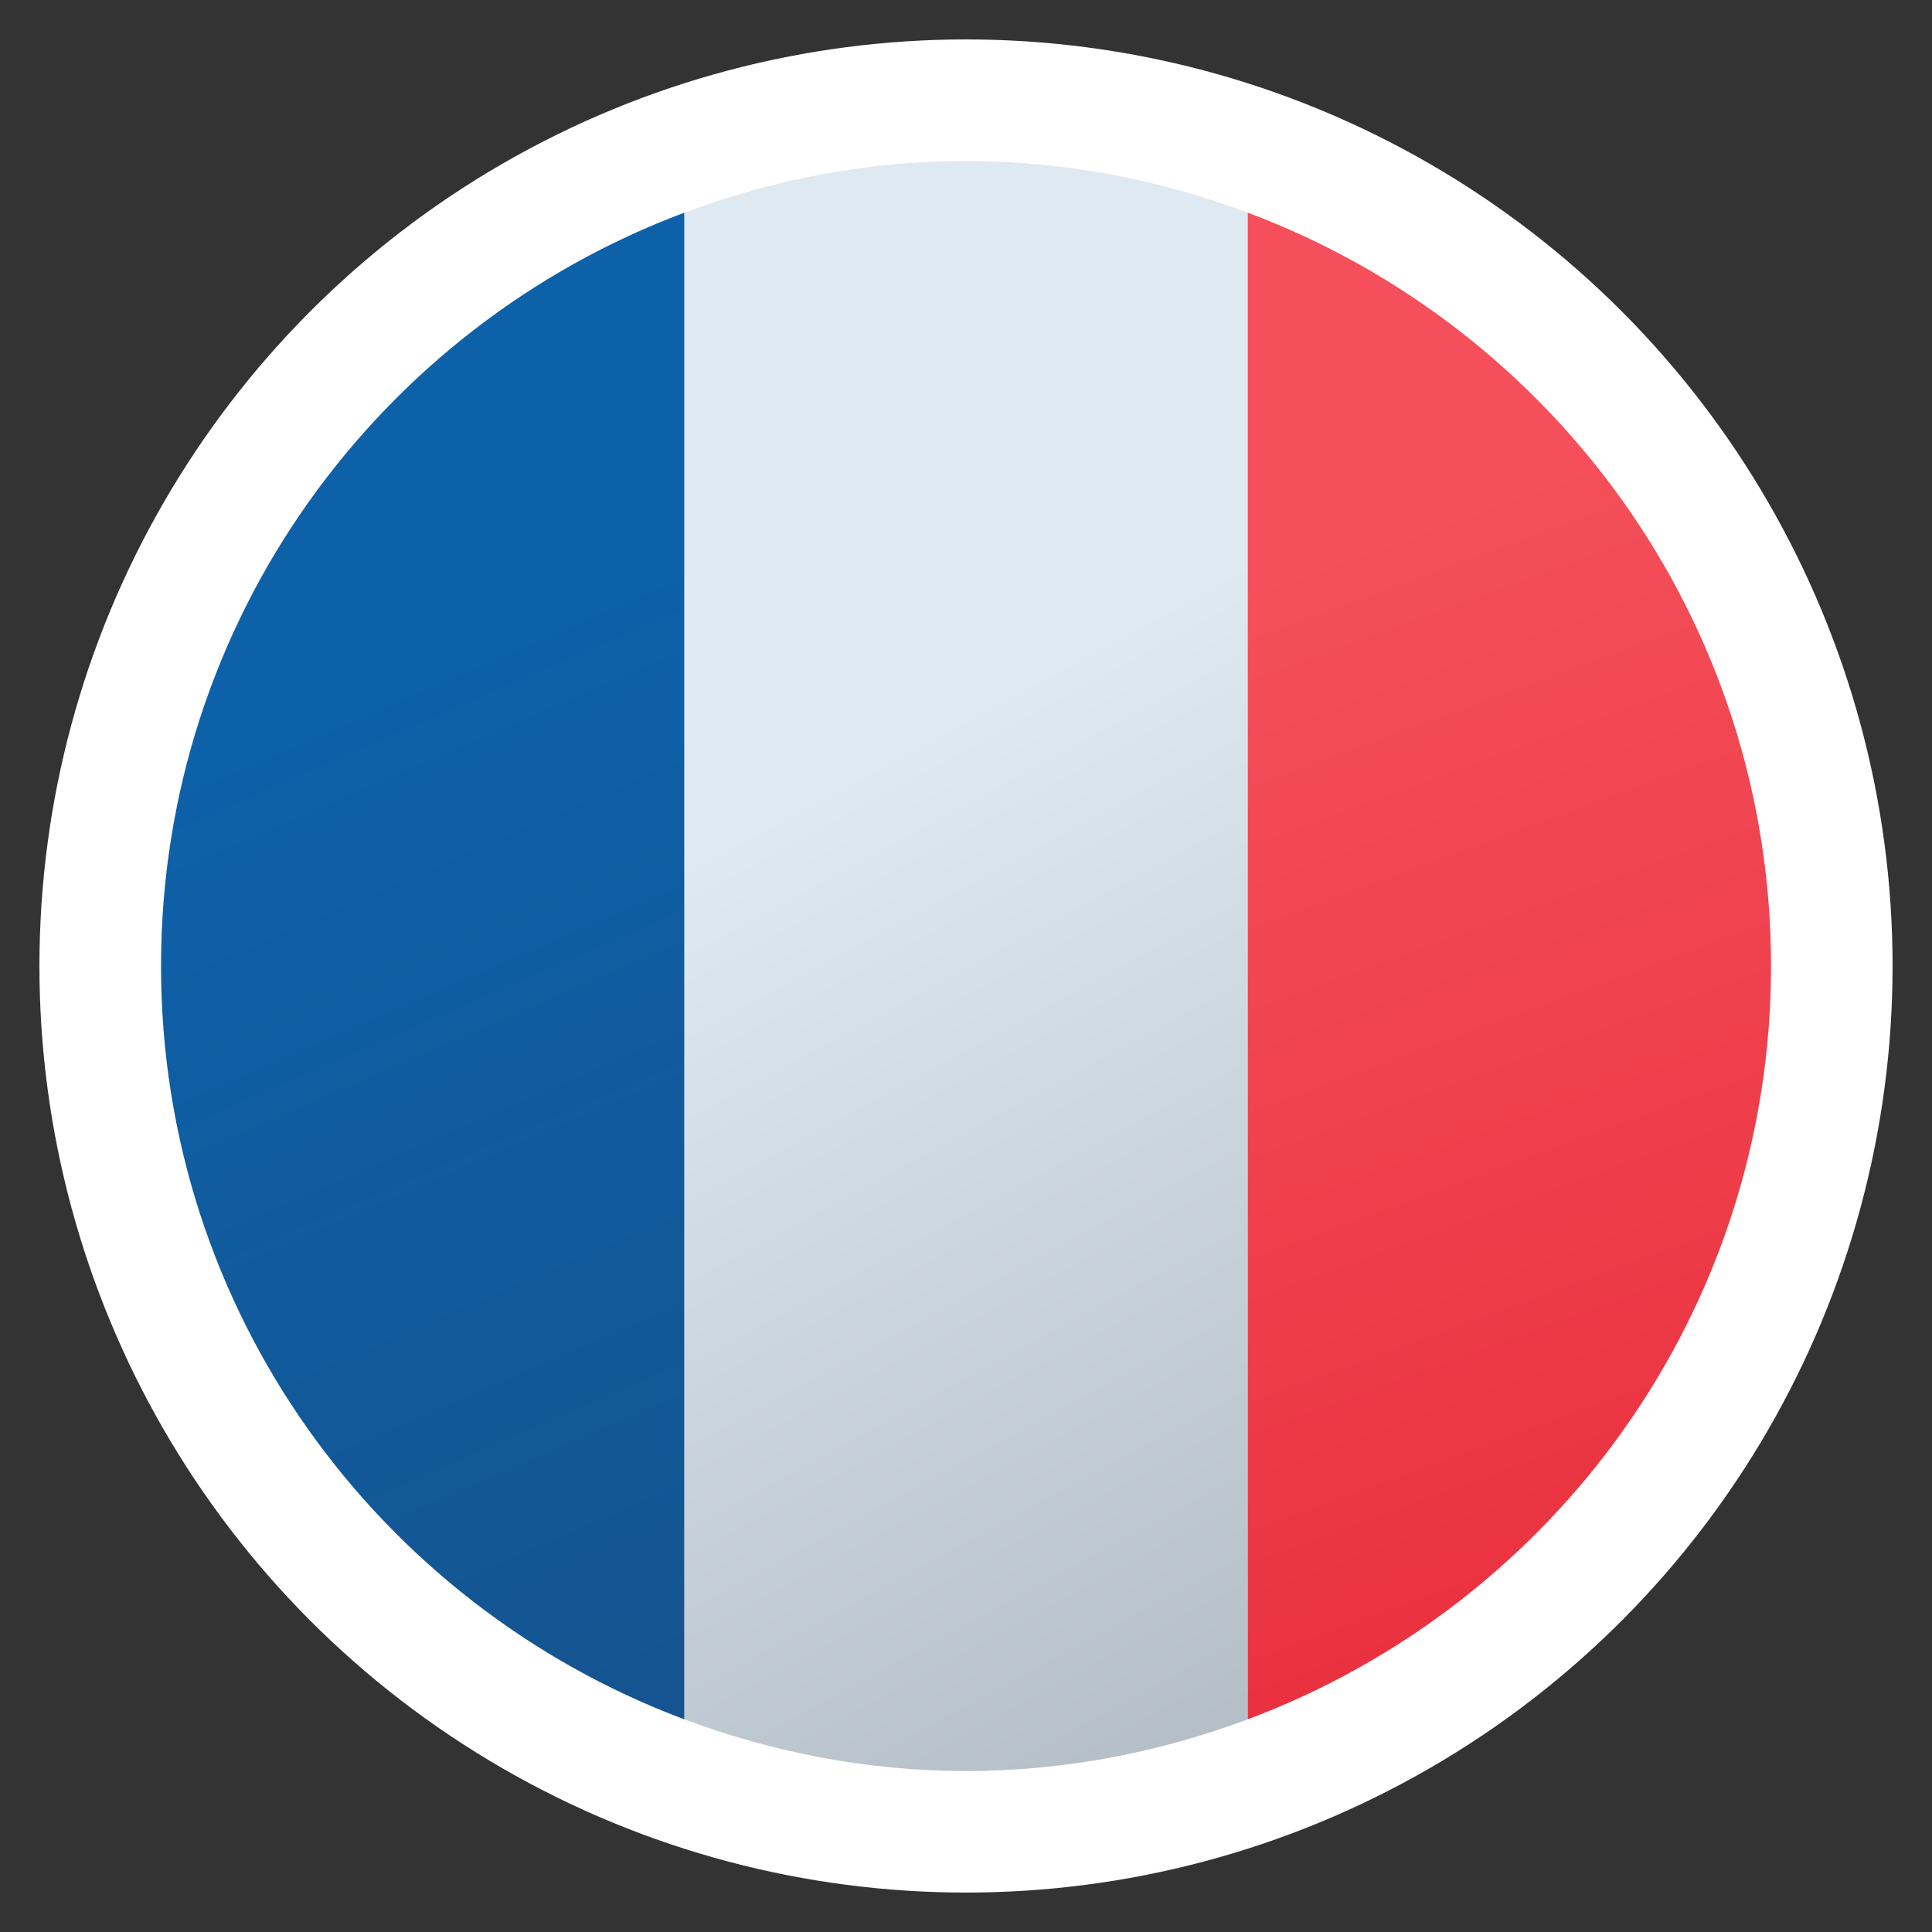
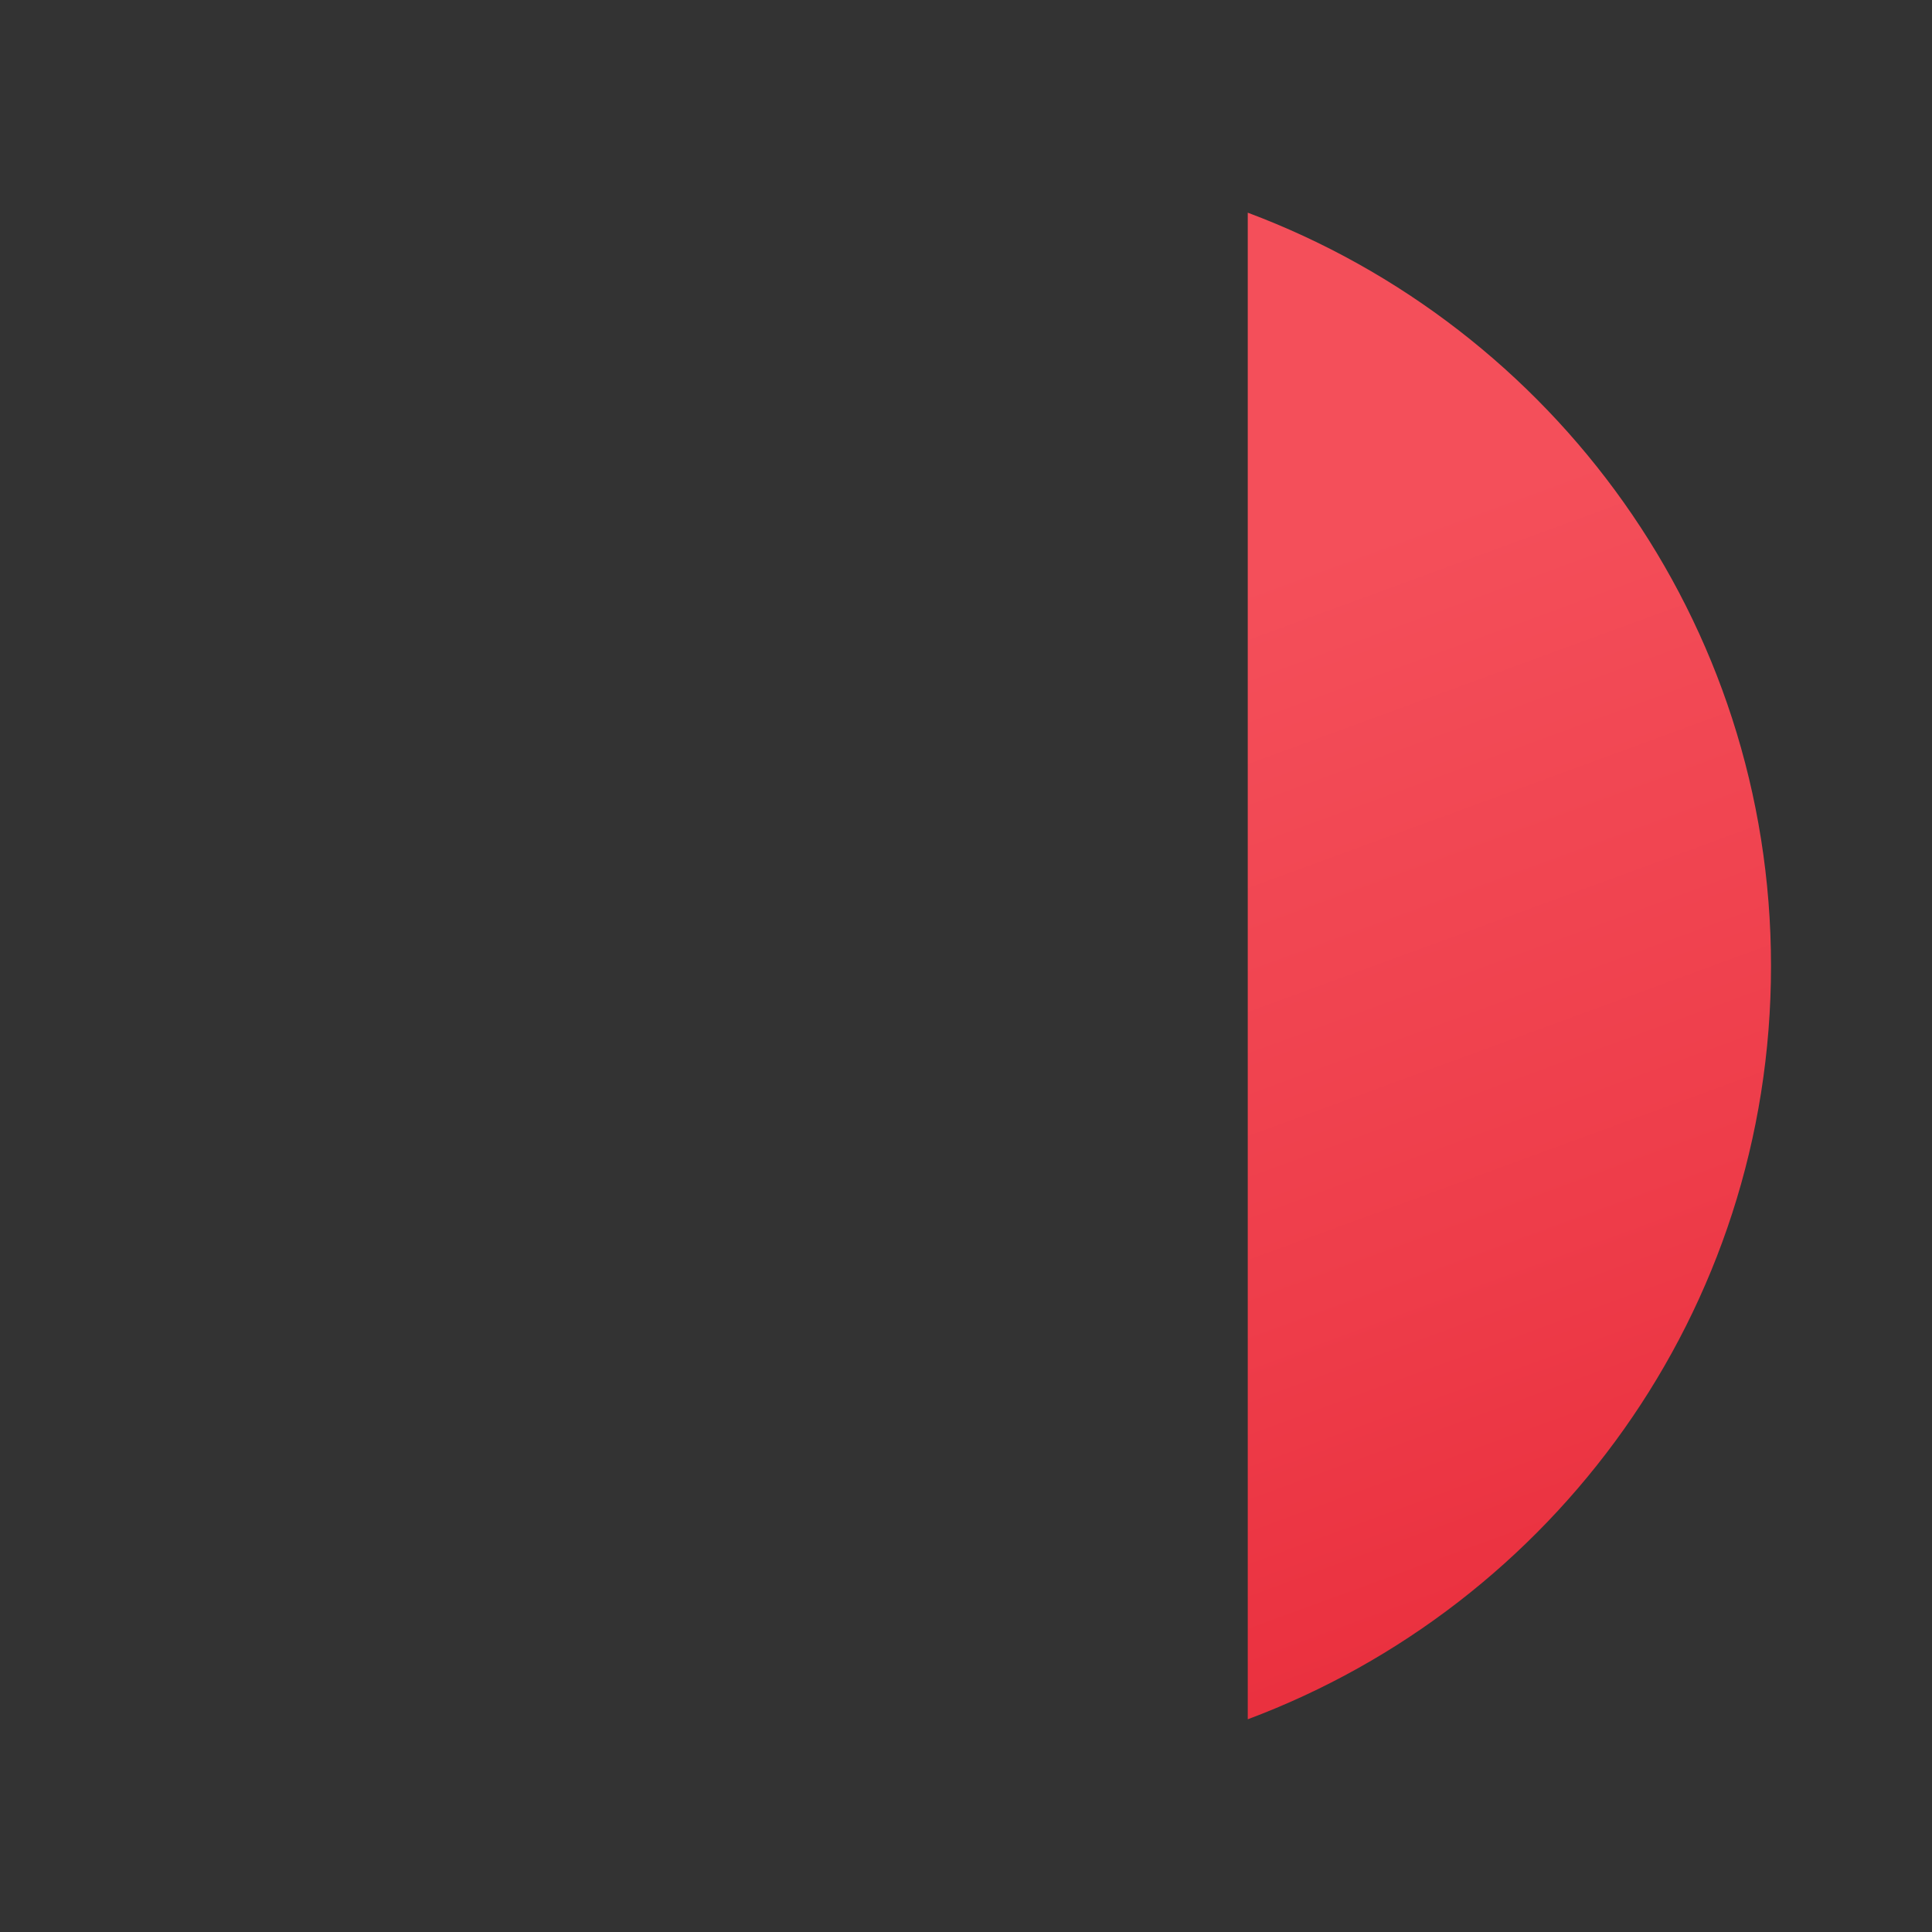
<svg xmlns="http://www.w3.org/2000/svg" width="49" height="49" viewBox="0 0 49 49" fill="none">
  <rect x="0" y="0" width="49" height="49" fill="#333333" stroke="none" />
-   <circle cx="24.5" cy="24.5" r="23.5" fill="white" />
-   <path d="M24.499 44.917C27.018 44.917 29.418 44.439 31.645 43.606V5.394C29.418 4.561 27.018 4.083 24.499 4.083C21.981 4.083 19.581 4.561 17.354 5.394V43.605C19.581 44.439 21.981 44.917 24.499 44.917Z" fill="url(#paint0_linear_1642_8180)" />
-   <path d="M17.355 43.606V5.394C9.609 8.294 4.084 15.742 4.084 24.5C4.084 33.258 9.609 40.706 17.355 43.606Z" fill="url(#paint1_linear_1642_8180)" />
  <path d="M44.917 24.5C44.917 15.742 39.393 8.294 31.646 5.394V43.605C39.393 40.706 44.917 33.258 44.917 24.5Z" fill="url(#paint2_linear_1642_8180)" />
  <defs>
    <linearGradient id="paint0_linear_1642_8180" x1="21.767" y1="19.459" x2="40.971" y2="54.88" gradientUnits="userSpaceOnUse">
      <stop stop-color="#DFE9F2" />
      <stop offset="0.998" stop-color="#9EA7B0" />
    </linearGradient>
    <linearGradient id="paint1_linear_1642_8180" x1="10.472" y1="16.5" x2="23.058" y2="45.486" gradientUnits="userSpaceOnUse">
      <stop stop-color="#0D61A9" />
      <stop offset="1" stop-color="#16528C" />
    </linearGradient>
    <linearGradient id="paint2_linear_1642_8180" x1="31.705" y1="14.293" x2="45.596" y2="52.195" gradientUnits="userSpaceOnUse">
      <stop offset="0.008" stop-color="#F44F5A" />
      <stop offset="0.447" stop-color="#EE3D4A" />
      <stop offset="1" stop-color="#E52030" />
    </linearGradient>
  </defs>
</svg>